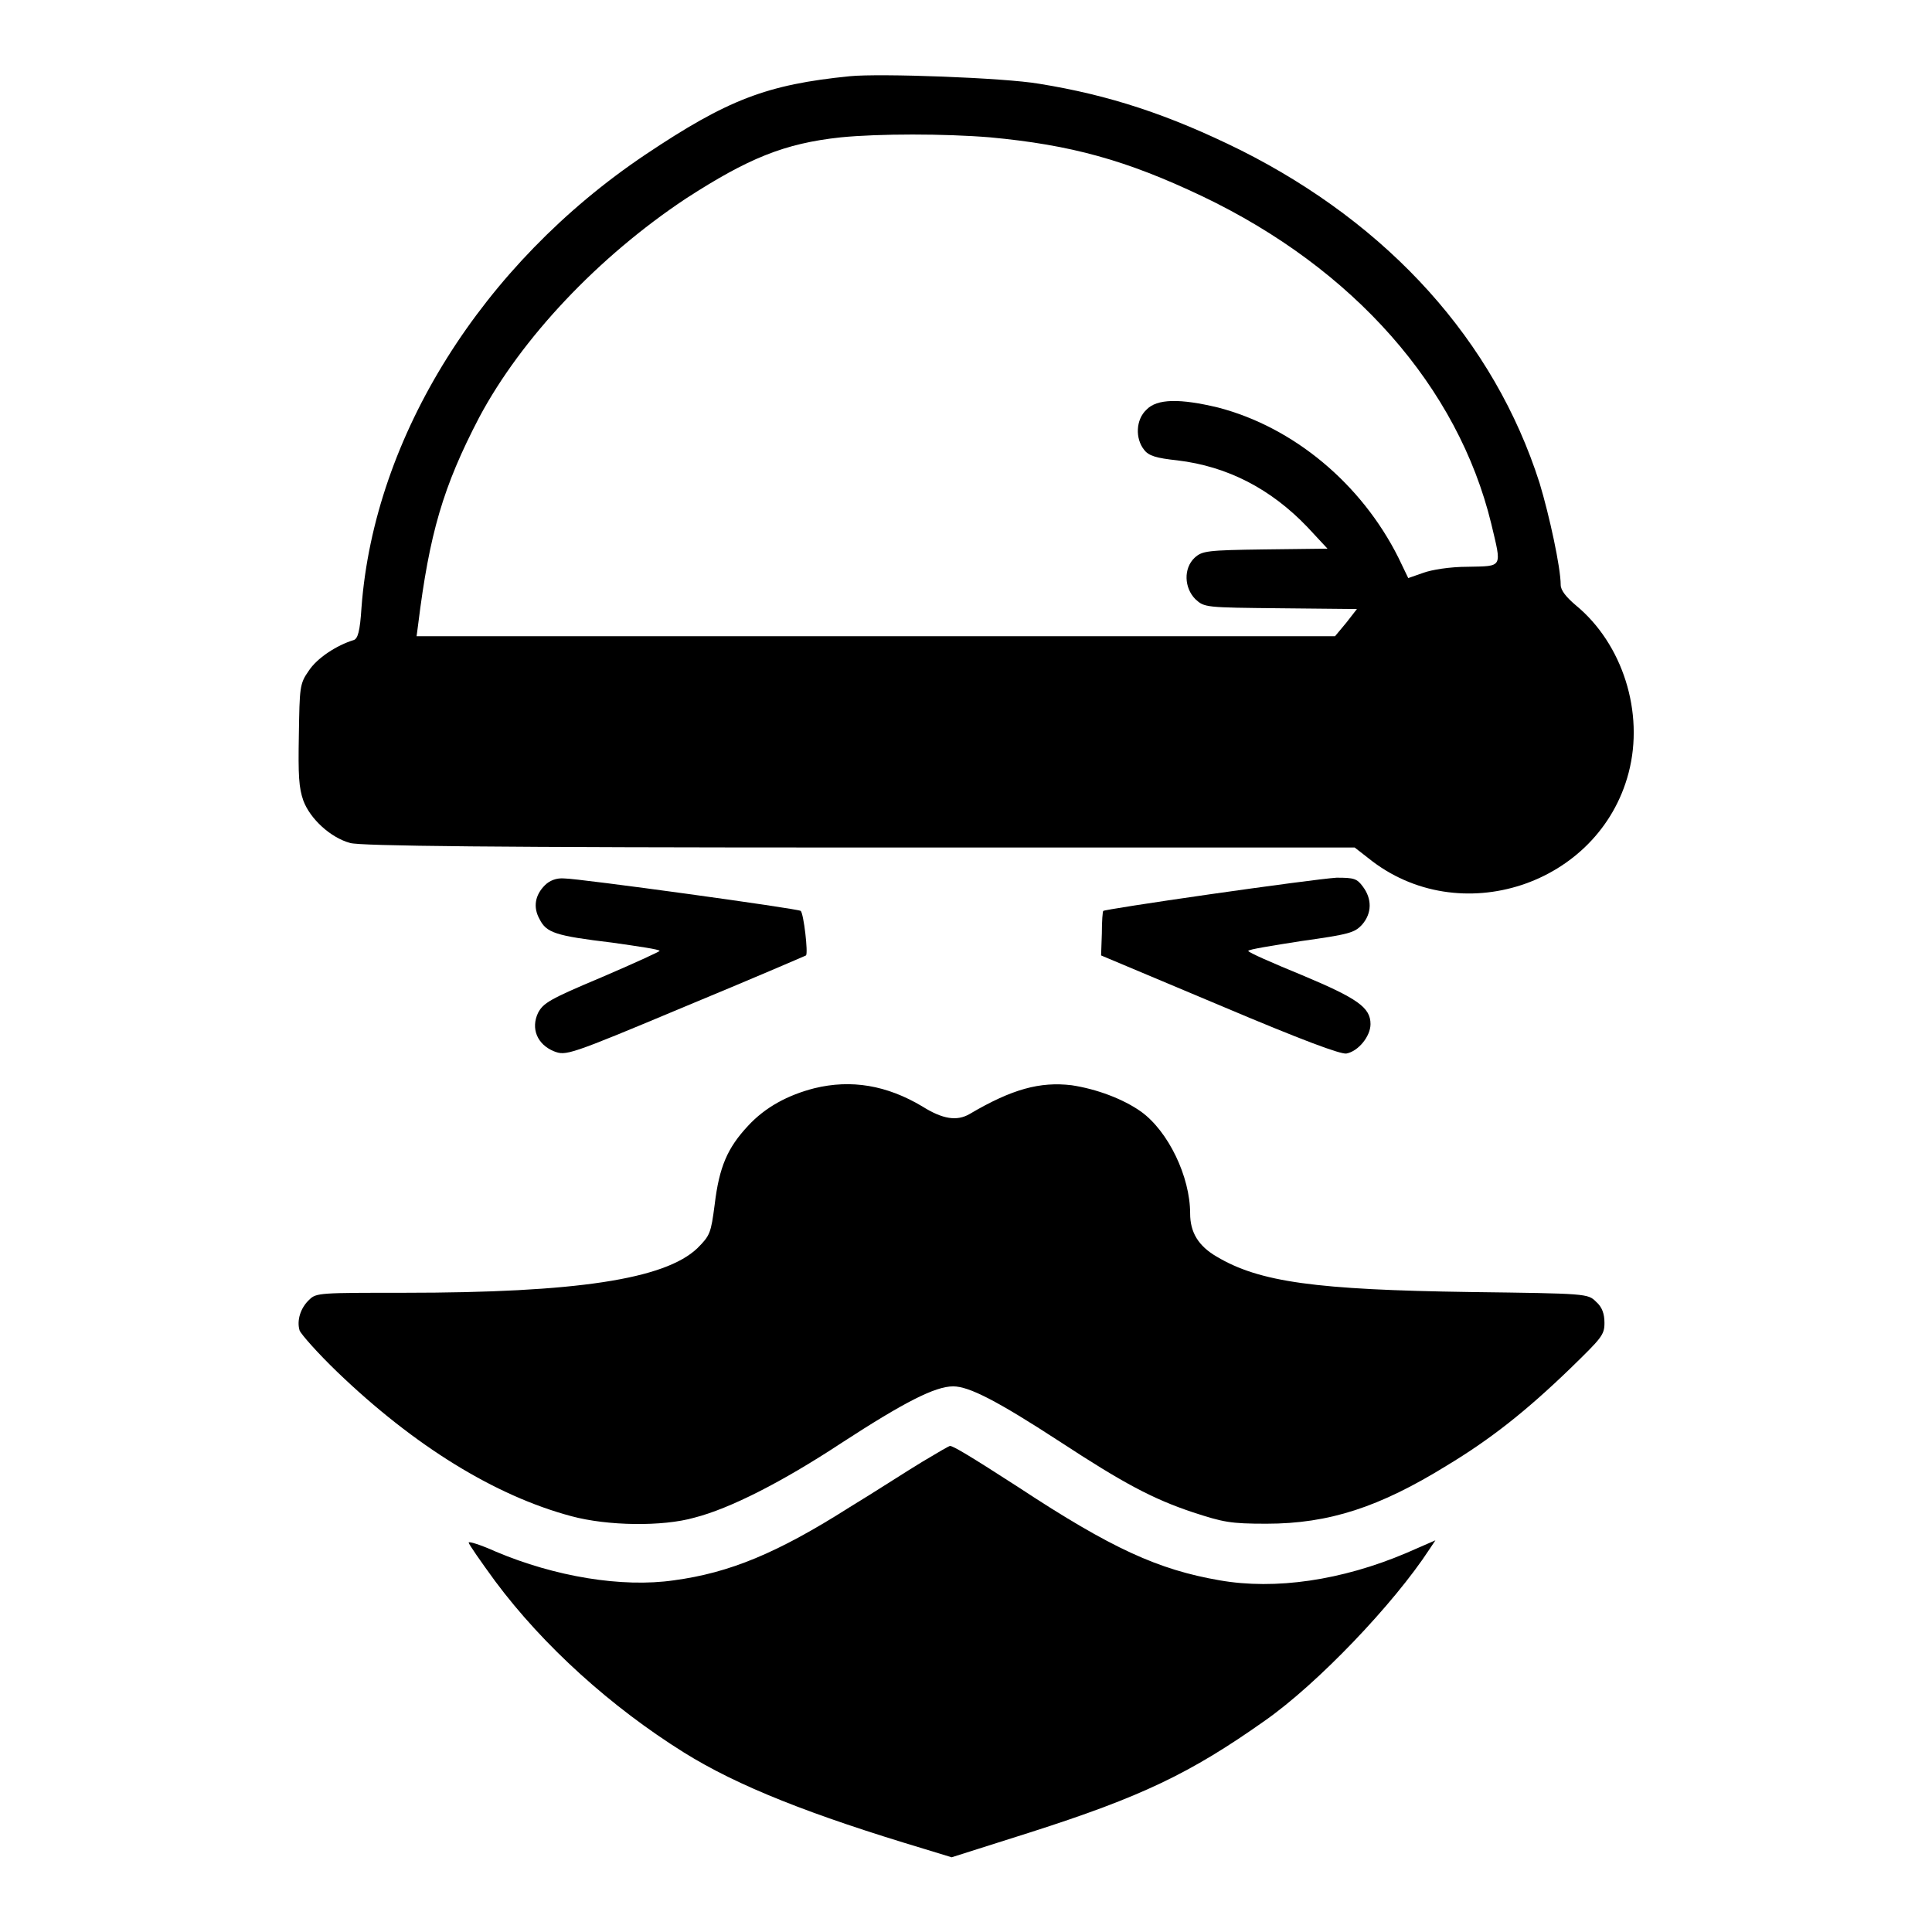
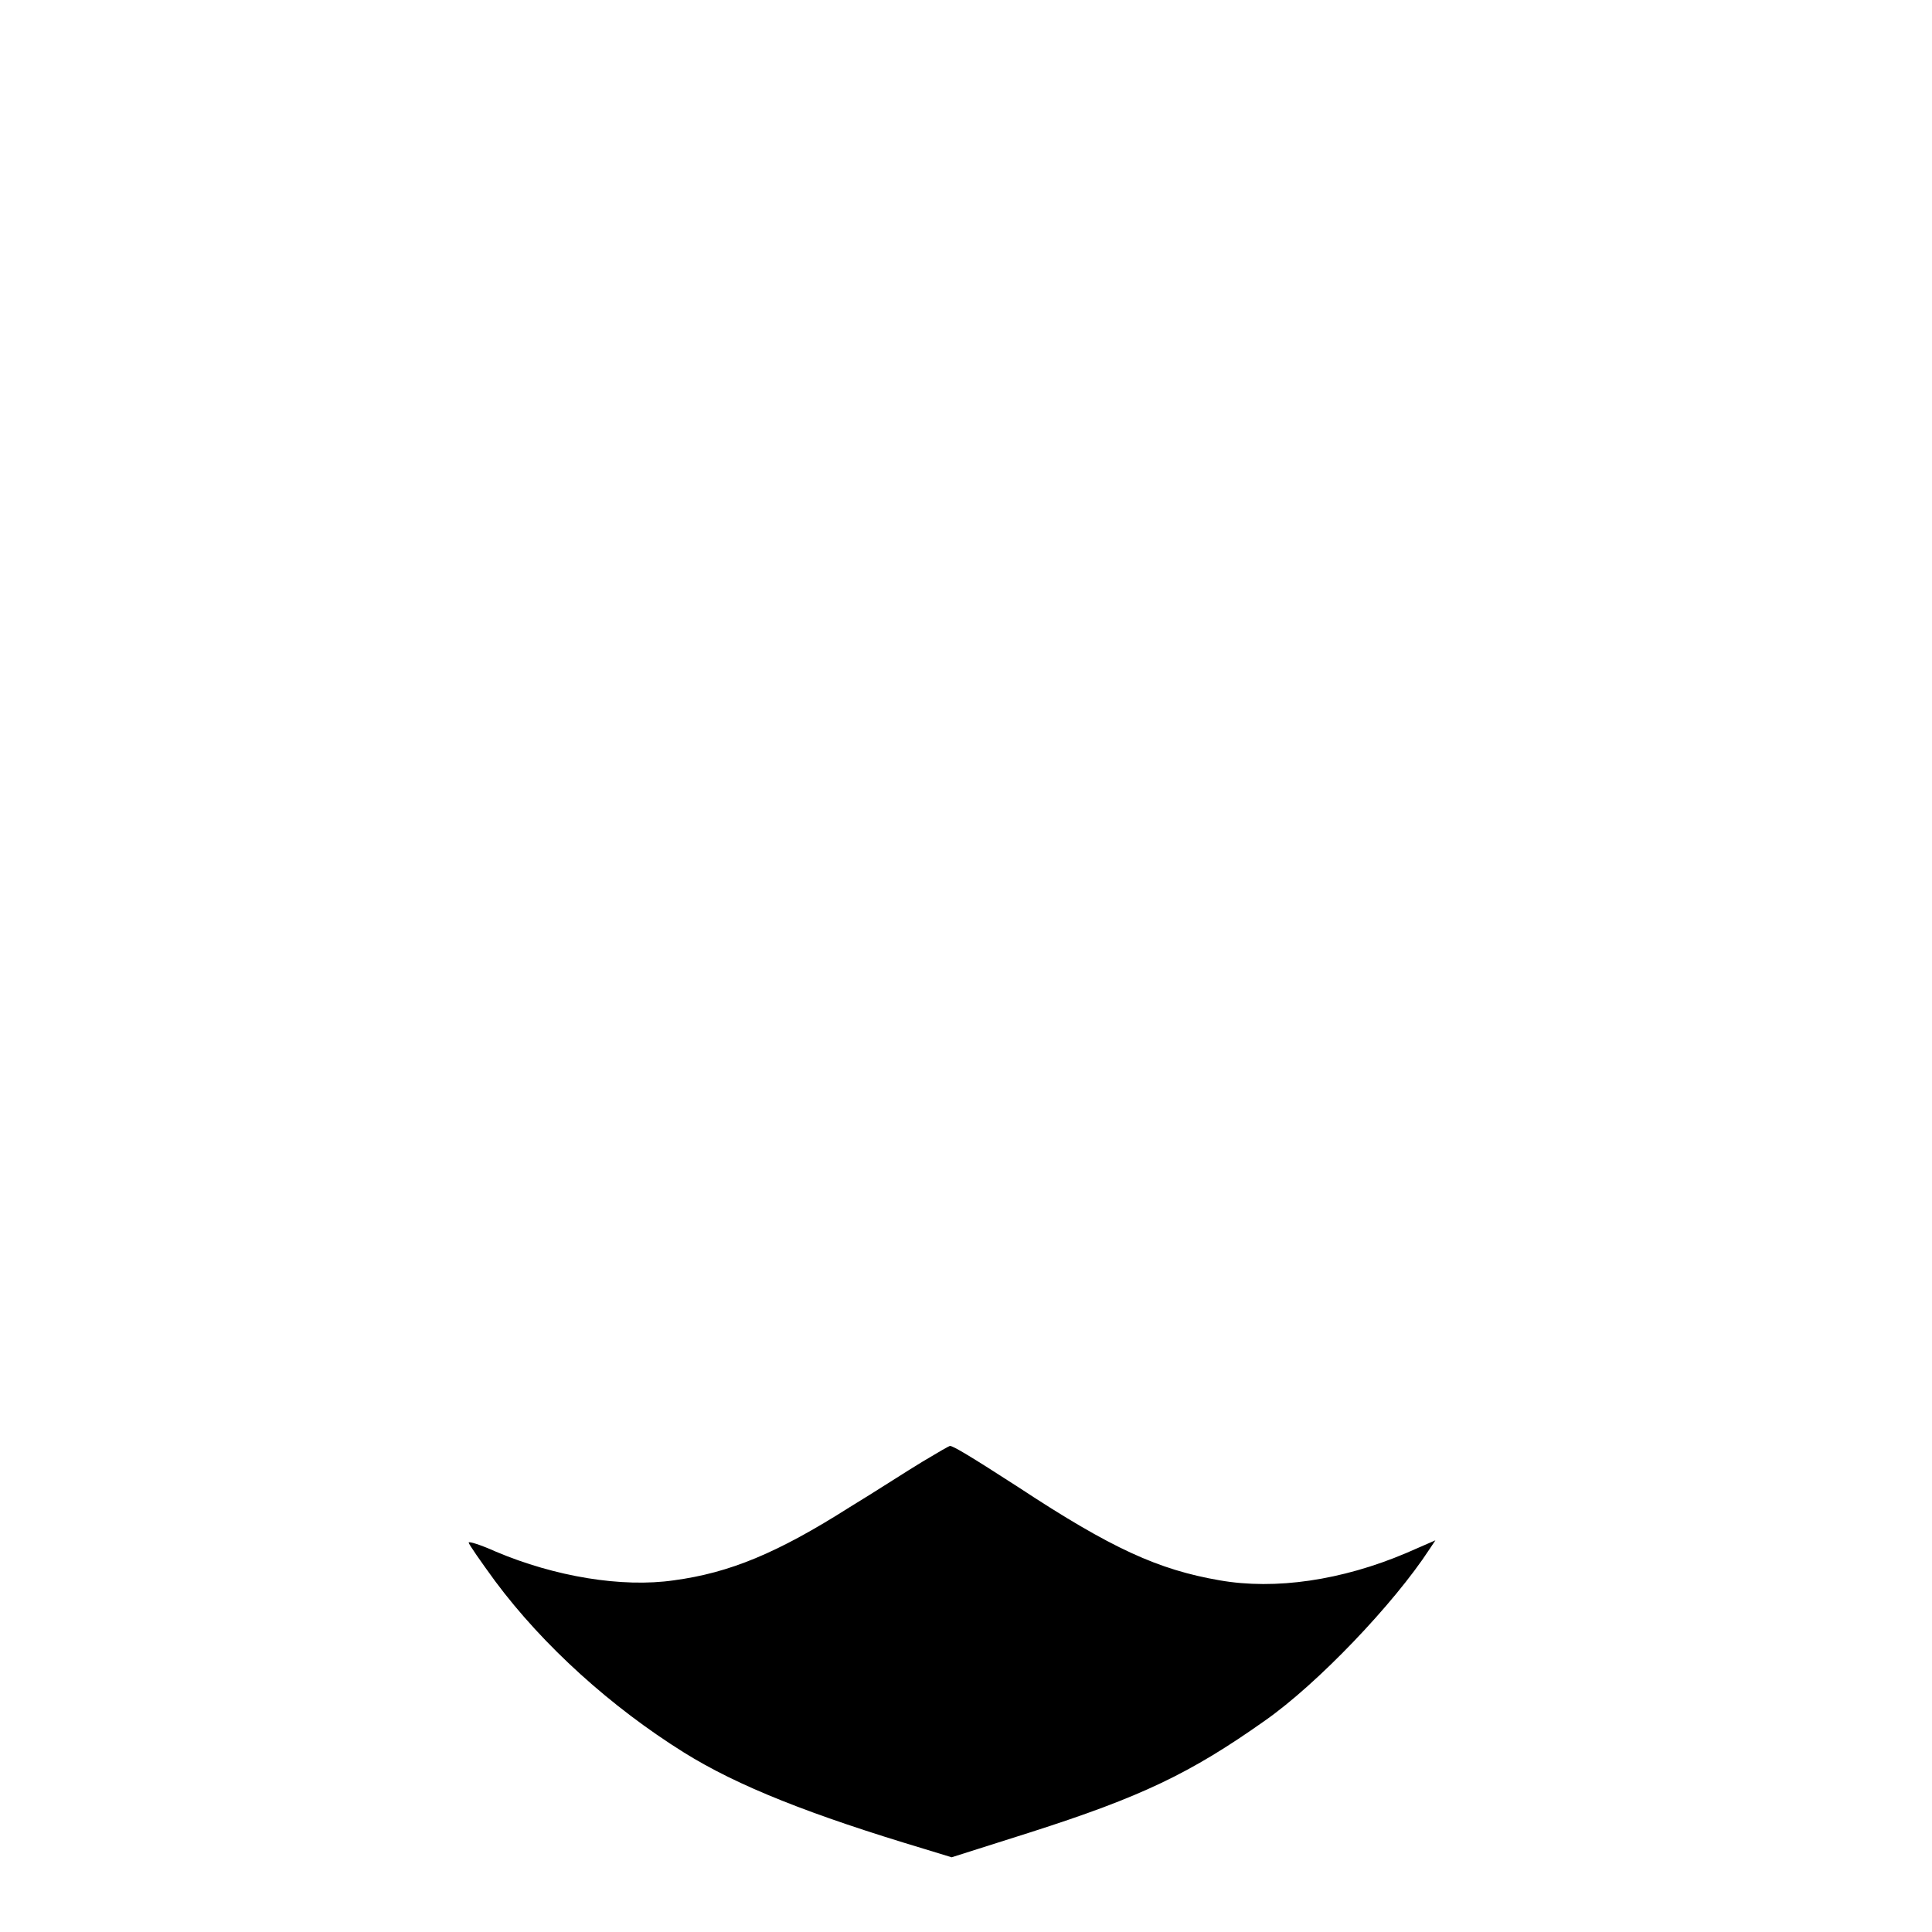
<svg xmlns="http://www.w3.org/2000/svg" version="1.1" x="0px" y="0px" viewBox="0 0 256 256" enable-background="new 0 0 256 256" xml:space="preserve">
  <g>
    <g>
      <g>
-         <path fill="#000000" d="M112.6,10.1c-11,1.1-16.2,3.1-27.1,10.4C63.9,35,49.6,57.8,47.9,80.5c-0.2,3.2-0.5,4.1-1,4.3c-2.3,0.7-4.9,2.4-6,4.1c-1.2,1.7-1.2,2.2-1.3,8.5c-0.1,5.4,0,7,0.6,8.7c0.9,2.4,3.6,4.9,6.2,5.6c1.3,0.4,18.9,0.6,67.4,0.6h65.7l1.8,1.4c12,9.7,30.6,3.6,34.5-11.3c2.1-8-0.8-17.1-7-22.2c-1.3-1.1-2-2-2-2.7c0-2.3-1.5-9.2-2.8-13.5c-6-18.8-19.9-34.2-39.6-44.1c-9.5-4.7-17.4-7.3-26.7-8.8C133.1,10.3,116.5,9.7,112.6,10.1z M131.2,18.2c10.7,1,18,3,28.1,7.8c20.1,9.6,33.9,25.3,38.3,43.4c1.4,5.9,1.6,5.6-3.1,5.7c-2.4,0-4.8,0.4-5.9,0.8l-2,0.7l-1.3-2.7c-4.9-9.8-13.9-17.3-23.9-19.9c-5-1.2-8.1-1.2-9.5,0.3c-1.4,1.3-1.5,3.8-0.3,5.3c0.6,0.8,1.6,1.1,4.4,1.4c6.7,0.8,12.4,3.8,17.2,8.8l2.7,2.9l-8.3,0.1c-7.7,0.1-8.3,0.2-9.3,1.1c-1.5,1.4-1.4,4,0.1,5.5c1.2,1.1,1.3,1.1,11.3,1.2l10.1,0.1l-1.4,1.8l-1.5,1.8H116H55.2l0.2-1.5c1.5-12.1,3.3-18.3,8.1-27.5C69.1,44.8,79.3,34,90.9,26.3c8.2-5.3,13-7.3,20.5-8.1C116.5,17.7,125.1,17.7,131.2,18.2z" />
-         <path fill="#000000" d="M72.2,117.3c-1.3,1.3-1.6,2.9-0.7,4.5c0.9,1.8,2.1,2.2,9.6,3.1c3.5,0.5,6.3,0.9,6.3,1.1c0,0.1-3.5,1.7-7.7,3.5c-6.9,2.9-7.7,3.4-8.4,4.7c-1,2.1-0.1,4.2,2.1,5.1c1.6,0.6,1.8,0.6,17.3-5.9c8.7-3.6,15.9-6.7,16.1-6.8c0.3-0.3-0.3-5.5-0.7-5.9c-0.3-0.3-29.4-4.3-31.3-4.3C73.7,116.3,72.8,116.7,72.2,117.3z" />
-         <path fill="#000000" d="M160.3,118.5c-7.7,1.1-14.1,2.1-14.1,2.2c-0.1,0-0.2,1.4-0.2,3l-0.1,2.9l15.7,6.6c11.1,4.7,16,6.5,16.8,6.4c1.6-0.3,3.2-2.3,3.2-3.9c0-2.2-1.7-3.4-9.1-6.5c-3.9-1.6-7.1-3-7.1-3.2c0-0.2,3.2-0.7,7-1.3c6.4-0.9,7.1-1.1,8.1-2.2c1.3-1.5,1.3-3.4,0.1-5c-0.8-1.1-1.2-1.2-3.5-1.2C175.5,116.4,168,117.4,160.3,118.5z" />
-         <path fill="#000000" d="M107.9,144.2c-3.5,0.9-6.5,2.5-8.8,5c-2.7,2.9-3.8,5.4-4.4,10.4c-0.5,3.8-0.6,4.1-2.3,5.8c-4.3,4.1-16,5.9-38.9,5.9c-11,0-11.6,0-12.5,0.9c-1.2,1.1-1.7,2.8-1.3,4.1c0.2,0.5,2.4,3,5,5.5c10.2,9.8,20.9,16.4,31,19.1c4.8,1.3,12.1,1.4,16.3,0.2c4.7-1.2,11.6-4.7,19.5-9.9c8.3-5.4,12.4-7.5,14.8-7.5c2.1,0,5.8,1.9,14.1,7.3c8.4,5.5,12.3,7.6,17.7,9.4c4,1.3,4.9,1.5,9.7,1.5c8.3,0,15-2.2,23.9-7.7c5.8-3.5,10.5-7.2,16.4-12.9c4.1-4,4.5-4.4,4.5-6c0-1.2-0.3-2.1-1.1-2.8c-1.1-1.1-1.2-1.1-16.7-1.3c-20.4-0.3-27.9-1.3-33.6-4.7c-2.4-1.4-3.5-3.2-3.5-5.7c0-4.9-2.9-10.9-6.5-13.5c-2.4-1.7-5.9-3-9.2-3.5c-4.2-0.5-7.9,0.5-13.5,3.8c-1.7,1-3.6,0.7-6.3-1C117.5,143.8,112.8,143,107.9,144.2z" />
        <path fill="#000000" d="M122.2,193.7c-2,1.2-6.3,4-9.6,6c-9.6,6.1-15.9,8.7-23.3,9.7c-6.9,1-15.8-0.5-23.6-3.8c-2-0.9-3.6-1.4-3.6-1.2c0,0.2,1.6,2.5,3.5,5.1c6.4,8.6,15.4,16.7,25,22.7c7.2,4.5,16.9,8.3,31.9,12.8l3.6,1.1l10.4-3.3c14.7-4.7,21.2-7.8,31.1-14.8c7-4.9,17.1-15.5,21.8-22.7l0.8-1.2l-3.9,1.7c-8.5,3.6-17.3,4.9-24.7,3.6c-8.1-1.4-14.3-4.2-26.6-12.3c-6.5-4.2-8.7-5.5-9.1-5.5C125.9,191.5,124.2,192.5,122.2,193.7z" />
      </g>
    </g>
  </g>
</svg>